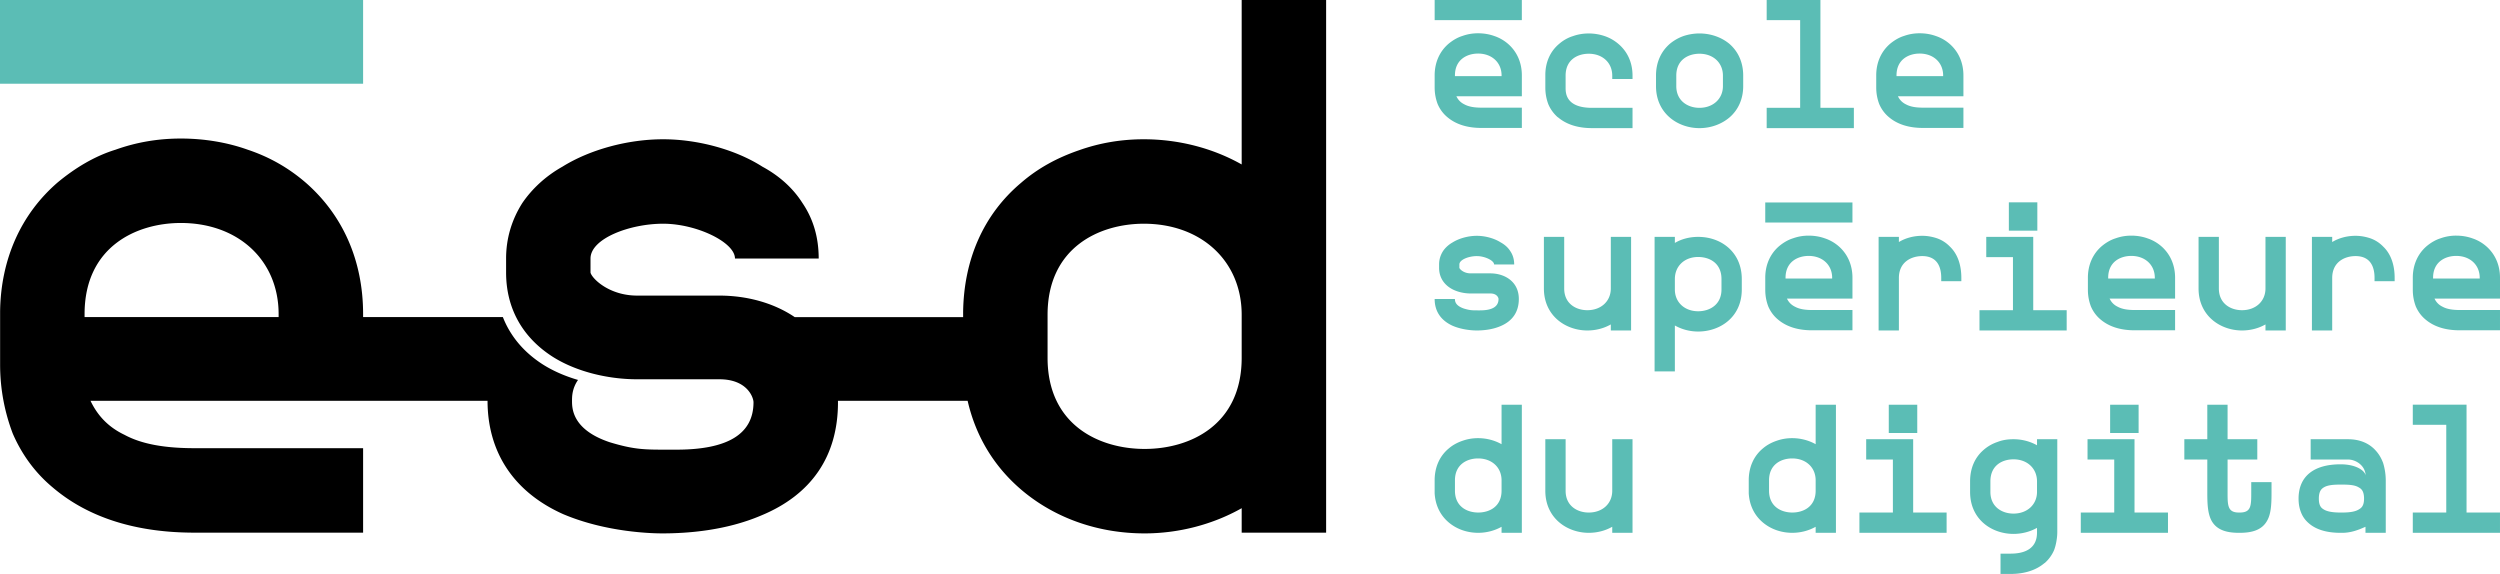
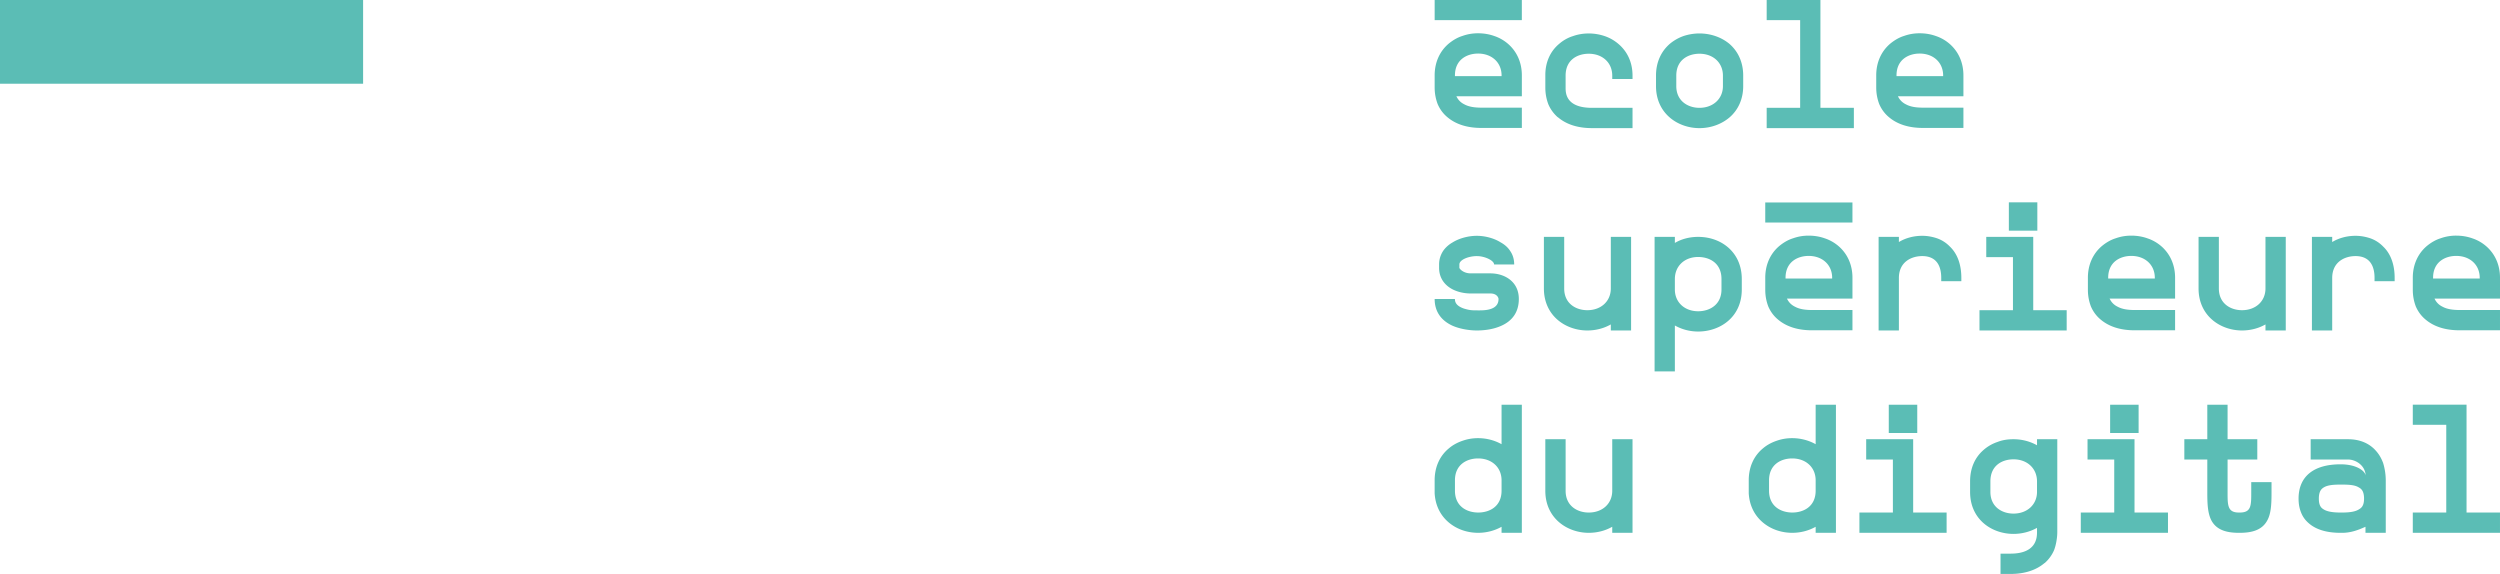
<svg xmlns="http://www.w3.org/2000/svg" viewBox="0 0 1045.398 240">
  <path d="M630.646 18.38a17.075 17.075 0 0 0-5.878-3.347c-2.086-.744-4.39-1.115-6.693-1.115-2.313 0-4.472.371-6.549 1.115-2.159.671-4.1 1.86-5.805 3.274-3.719 3.194-5.732 7.738-5.805 12.944v5.36c0 2.458.445 4.762 1.261 6.92.898 2.087 2.231 3.946 4.018 5.434 3.501 2.975 8.263 4.535 14.213 4.535h16.97v-8.48h-16.97c-2.82 0-5.206-.372-6.993-1.343-1.56-.744-2.676-1.86-3.42-3.42h27.383V31.55c0-5.433-2.086-9.968-5.732-13.17zm-2.748 13.47h-19.501v-.3c0-6.766 5.206-9.151 9.678-9.151 5.723 0 9.823 3.718 9.823 9.151v.3zm48.954-13.396a17.442 17.442 0 0 0-5.805-3.347 20.718 20.718 0 0 0-6.694-1.115c-2.313 0-4.544.371-6.63 1.115-2.15.671-4.09 1.787-5.796 3.274-3.728 3.12-5.732 7.737-5.732 12.943v5.36c0 2.459.444 4.763 1.26 6.921a15.141 15.141 0 0 0 3.946 5.433h.073c3.5 2.975 8.263 4.535 14.213 4.535h16.97v-8.48h-16.97c-11.012 0-11.012-6.322-11.012-8.408v-5.061c0-6.766 5.134-9.152 9.678-9.152 5.723 0 9.823 3.719 9.823 9.152v1.415h8.48v-1.415c0-5.433-2.085-9.968-5.804-13.17zm46.28-.148c-3.347-2.757-7.81-4.317-12.498-4.317-2.232 0-4.472.371-6.55 1.043a18.592 18.592 0 0 0-5.804 3.274c-3.719 3.202-5.732 7.737-5.805 13.025v4.689c0 11.455 9.152 17.56 18.159 17.56 4.761 0 9.224-1.642 12.57-4.471 3.72-3.194 5.733-7.81 5.733-13.09v-4.688c-.072-5.288-2.086-9.823-5.805-13.025zm-2.676 17.714c0 5.279-4.1 9.07-9.822 9.07-4.762 0-9.678-2.82-9.678-9.07v-4.4c0-6.765 5.206-9.15 9.678-9.15 5.723 0 9.822 3.727 9.822 9.15v4.4zM761.228 0h-22.476v8.408h13.995v36.68h-13.995v8.49h36.462v-8.49h-13.986V0zm-142.34 129.783h-.97c-2.231 0-3.265 0-5.723-.743-3.8-1.27-3.8-3.275-3.8-4.018h-8.481c0 5.133 2.603 9.006 7.591 11.238 4.39 1.859 9.08 1.931 9.968 1.931 2.604 0 6.404-.299 9.896-1.786 5.061-2.087 7.746-5.95 7.746-11.383 0-7.365-6.032-10.712-11.91-10.712h-8.262c-2.821 0-4.535-1.714-4.69-2.313v-1.415c0-2.004 3.946-3.492 7.293-3.492 3.356 0 7.22 1.86 7.22 3.492h8.408c0-2.077-.517-3.936-1.633-5.578-.898-1.415-2.231-2.676-4.018-3.646-2.685-1.715-6.476-2.748-9.977-2.748-3.565 0-7.365 1.033-10.113 2.748-1.715.97-3.057 2.231-4.018 3.646-1.043 1.642-1.642 3.501-1.642 5.578v1.415c0 3.574 1.642 6.476 4.617 8.408 2.303 1.487 5.505 2.313 8.553 2.313h8.263c2.83 0 3.42 1.86 3.42 2.304 0 3.201-2.604 4.761-7.738 4.761zm103.797-26.268c-3.42-2.975-7.891-4.462-12.58-4.462-3.492 0-6.84.816-9.742 2.53v-2.53h-8.48v56.253h8.48v-19.202c2.903 1.642 6.25 2.53 9.742 2.53 9.16 0 18.24-6.022 18.24-17.559v-4.39c0-5.433-2.014-9.968-5.66-13.17zm-2.83 17.56c0 6.25-4.834 9.08-9.75 9.08-5.723 0-9.742-3.792-9.742-9.08v-4.39c0-5.433 4.019-9.224 9.742-9.224 4.544 0 9.75 2.376 9.75 9.224v4.39zm-56.1 17.116c3.573 0 6.92-.888 9.823-2.53v2.53h8.48V99.054h-8.48v21.578c0 5.279-4.018 9.079-9.823 9.079-4.762 0-9.67-2.757-9.67-9.08V99.055h-8.489v21.578c0 11.455 9.152 17.56 18.159 17.56zm105.137-35.196a17.075 17.075 0 0 0-5.877-3.346c-2.087-.744-4.39-1.116-6.703-1.116-2.304 0-4.463.372-6.54 1.116-2.158.67-4.1 1.86-5.805 3.274-3.728 3.193-5.732 7.737-5.805 12.943v5.36c0 2.458.445 4.762 1.261 6.92.898 2.087 2.231 3.946 4.018 5.434 3.501 2.975 8.263 4.535 14.213 4.535h16.97v-8.48h-16.97c-2.83 0-5.206-.372-6.993-1.343-1.56-.744-2.676-1.86-3.42-3.42h27.383v-8.707c0-5.433-2.086-9.968-5.732-13.17zm-2.757 13.47h-19.492v-.3c0-6.775 5.206-9.151 9.669-9.151 5.732 0 9.823 3.718 9.823 9.151v.3zM815.29 18.38a17.076 17.076 0 0 0-5.877-3.347c-2.086-.744-4.39-1.115-6.694-1.115-2.313 0-4.472.371-6.549 1.115-2.158.671-4.1 1.86-5.805 3.274-3.718 3.194-5.732 7.738-5.804 12.944v5.36c0 2.458.444 4.762 1.26 6.92.898 2.087 2.232 3.946 4.018 5.434 3.501 2.975 8.263 4.535 14.213 4.535h16.97v-8.48h-16.97c-2.83 0-5.206-.372-6.993-1.343-1.56-.744-2.675-1.86-3.42-3.42h27.383V31.55c0-5.433-2.086-9.968-5.732-13.17zm-2.748 13.47h-19.5v-.3c0-6.766 5.205-9.151 9.677-9.151 5.723 0 9.823 3.718 9.823 9.151v.3zm-2.357 67.871c-1.932-.67-4.09-1.115-6.395-1.115-3.5 0-6.93.889-9.75 2.603V99.05h-8.48v39.138h8.48v-21.95c0-6.694 5.206-9.152 9.75-9.152 6.54 0 7.955 4.916 7.955 9.08v1.415h8.408v-1.415c0-5.36-1.56-9.968-4.762-13.025a13.86 13.86 0 0 0-5.206-3.42zm40.03-.67H830.57v8.482h11.165v22.176H827.74v8.48h36.462v-8.48h-13.986V99.052zm1.715-14.435h-11.91v11.827h11.91V84.616zM991.377 99.72c-1.932-.67-4.09-1.115-6.395-1.115-3.5 0-6.92.889-9.75 2.603V99.05h-8.48v39.138h8.48v-21.95c0-6.694 5.206-9.152 9.75-9.152 6.54 0 7.955 4.916 7.955 9.08v1.415h8.408v-1.415c0-5.36-1.56-9.968-4.762-13.025a13.787 13.787 0 0 0-5.206-3.42zm-44.046 20.91c0 5.287-4.019 9.08-9.823 9.08-4.762 0-9.67-2.758-9.67-9.08V99.053h-8.489v21.578c0 11.455 9.152 17.56 18.159 17.56 3.573 0 6.92-.89 9.823-2.53v2.53h8.48V99.053h-8.48v21.578zm98.067-4.467c0-5.433-2.086-9.968-5.733-13.17a16.99 16.99 0 0 0-5.877-3.346c-2.086-.744-4.39-1.116-6.694-1.116a19.26 19.26 0 0 0-6.548 1.116c-2.16.671-4.09 1.859-5.805 3.274-3.719 3.201-5.733 7.737-5.805 12.943v5.36c0 2.459.444 4.762 1.26 6.921.898 2.086 2.241 3.946 4.028 5.433 3.492 2.975 8.254 4.535 14.213 4.535h16.96v-8.48h-16.96c-2.83 0-5.216-.372-7.003-1.343-1.56-.744-2.675-1.86-3.419-3.42h27.383v-8.707zm-8.481.3h-19.5v-.3c0-6.775 5.215-9.151 9.677-9.151 5.733 0 9.823 3.718 9.823 9.151v.3zM627.892 185.75c-2.902-1.632-6.322-2.53-9.823-2.53-2.304 0-4.462.372-6.548 1.116-2.16.743-4.091 1.786-5.805 3.274-3.792 3.202-5.724 7.737-5.805 12.943v5.732c.3 5.061 2.385 9.306 6.104 12.354 3.274 2.675 7.52 4.163 12.127 4.163 3.428 0 6.848-.889 9.75-2.522v2.522h8.48v-53.568h-8.48v16.516zm0 19.42c0 6.775-5.206 9.151-9.75 9.151-4.535 0-9.742-2.376-9.742-9.151v-4.318c0-6.766 5.207-9.152 9.67-9.152 5.732 0 9.822 3.72 9.822 9.152v4.318zm46.28.075c0 5.288-4.017 9.08-9.822 9.08-4.762 0-9.67-2.758-9.67-9.08v-21.578h-8.489v21.578c0 11.455 9.152 17.56 18.159 17.56 3.573 0 6.92-.89 9.823-2.53v2.53h8.48v-39.138h-8.48v21.578zm229.631-102.25a17.075 17.075 0 0 0-5.877-3.346c-2.086-.744-4.39-1.116-6.694-1.116-2.313 0-4.472.372-6.549 1.116-2.158.67-4.1 1.86-5.805 3.274-3.727 3.193-5.732 7.737-5.805 12.943v5.36c0 2.458.445 4.762 1.261 6.92.898 2.087 2.232 3.946 4.018 5.434 3.501 2.975 8.263 4.535 14.213 4.535h16.97v-8.48h-16.97c-2.83 0-5.206-.372-6.993-1.343-1.56-.744-2.676-1.86-3.42-3.42h27.383v-8.707c0-5.433-2.086-9.968-5.732-13.17zm-2.748 13.47h-19.5v-.3c0-6.775 5.205-9.151 9.677-9.151 5.723 0 9.823 3.718 9.823 9.151v.3zM759.233 185.75c-2.902-1.632-6.322-2.53-9.823-2.53-2.304 0-4.462.372-6.548 1.116-2.16.743-4.091 1.786-5.805 3.274-3.792 3.202-5.723 7.737-5.805 12.943v5.732c.3 5.061 2.385 9.306 6.104 12.354 3.274 2.675 7.52 4.163 12.127 4.163 3.428 0 6.848-.889 9.75-2.522v2.522h8.48v-53.568h-8.48v16.516zm0 19.42c0 6.775-5.206 9.151-9.75 9.151-4.535 0-9.741-2.376-9.741-9.151v-4.318c0-6.766 5.206-9.152 9.668-9.152 5.733 0 9.823 3.72 9.823 9.152v4.318zm40.775-21.504h-19.646v8.481h11.165v22.176h-13.995v8.48h36.462v-8.48h-13.986v-30.657zm1.71-14.435H789.81v11.827h11.909v-11.827zm50.076 16.965c-2.902-1.633-6.322-2.53-9.823-2.53-2.304 0-4.535.299-6.621 1.115a17.067 17.067 0 0 0-5.878 3.347c-3.718 3.202-5.66 7.746-5.66 13.17v4.399c0 11.528 9.08 17.56 18.16 17.56 3.5 0 6.92-.898 9.822-2.531v1.706c0 2.086 0 9.079-11.084 9.079h-4.172V240h4.172c5.878 0 10.712-1.569 14.213-4.544h.073a15.146 15.146 0 0 0 3.945-5.433c.817-2.158 1.334-5.133 1.334-7.591v-38.767h-8.48v2.53zm0 19.5c0 5.28-4.09 9.071-9.823 9.071-4.834 0-9.669-2.82-9.669-9.07v-4.399c0-6.84 5.134-9.225 9.67-9.225 5.731 0 9.822 3.8 9.822 9.225v4.399zm42.486-36.465h-11.91v11.827h11.91v-11.827zm-1.713 14.435h-19.646v8.481h11.165v22.176H870.1v8.48h36.462v-8.48h-13.995v-30.657zm48.811 22.248c0 5.506 0 8.408-4.762 8.408h-.444c-4.69 0-4.69-3.047-4.69-8.408v-13.768h12.427v-8.48h-12.426v-14.43h-8.481v14.43h-9.605v8.48h9.605v13.768c0 4.69.145 8.935 1.86 11.982 1.931 3.347 5.505 4.908 11.31 4.908h.444c5.805 0 9.379-1.561 11.31-4.908 1.787-2.975 1.933-7.22 1.933-11.982v-4.317h-8.48v4.317zm51.861-17.71c-2.757-2.974-6.693-4.534-11.383-4.534h-15.628v8.48h15.628c3.12 0 7.22 2.377 7.365 6.767-.145-1.86-3.646-4.762-10.494-4.762-11.238 0-17.56 5.061-17.56 14.367 0 2.231.372 4.164 1.116 5.95.743 1.86 1.932 3.347 3.5 4.617 2.976 2.449 7.366 3.718 12.944 3.718h.671c3.873 0 7.066-1.341 9.75-2.53v2.53h8.481v-21.732c0-2.829-.444-5.35-1.115-7.51-.817-2.158-1.86-3.873-3.275-5.36zm-6.693 24.708c-1.415.961-3.647 1.415-7.148 1.415h-.67c-3.493 0-5.806-.454-7.22-1.415-.817-.526-1.86-1.415-1.86-4.39 0-3.274 1.197-4.172 2.159-4.762 1.786-1.043 4.616-1.115 6.92-1.115h.671c2.304 0 5.134.072 6.848 1.115 1.116.59 2.304 1.488 2.304 4.762 0 2.975-1.116 3.864-2.004 4.39zm44.862-43.682h-22.476v8.408h13.995v36.689h-13.995v8.48h36.462v-8.48h-13.986V169.23zM636.37 0h-36.453v8.408h36.453V0zm138.247 84.652h-36.462v8.408h36.462v-8.408zM0 35.002h151.834V0H0v35.002z" fill="#5bbdb5" />
-   <path d="M478.641 187.725c-18.902 0-40.589-9.914-40.589-38.104v-17.968c0-28.19 21.687-38.103 40.272-38.103 23.863 0 40.897 15.483 40.897 38.103v17.968c0 28.19-21.687 38.104-40.58 38.104m-362.134-55.147H35.365v-1.224c0-28.19 21.678-38.113 40.272-38.113 23.854 0 40.87 15.483 40.87 38.113v1.224zM519.22 0v68.77c-12.081-6.82-26.34-10.53-40.897-10.53-9.596 0-18.585 1.55-27.247 4.634-8.989 3.103-17.052 7.447-24.172 13.633-15.791 13.324-23.854 32.217-24.163 53.913v2.204H332.35c-8.998-6.104-20.317-9.016-31.519-9.016h-34.376c-11.782 0-18.902-7.129-19.528-9.614v-5.887c0-8.363 16.417-14.557 30.367-14.557 13.941 0 30.04 7.737 30.04 14.557h35.011c0-8.662-2.177-16.417-6.812-23.237-3.727-5.878-9.287-11.147-16.725-15.165-11.156-7.13-26.956-11.465-41.514-11.465-14.866 0-30.666 4.335-42.122 11.465-7.138 4.018-12.707 9.287-16.743 15.165-4.326 6.82-6.803 14.575-6.803 23.237v5.887c0 14.866 6.803 26.956 19.202 35.01 9.596 6.195 22.92 9.597 35.627 9.597h34.376c11.773 0 14.25 7.754 14.25 9.605 0 13.324-10.83 19.827-32.218 19.827h-4.027c-9.279 0-13.623 0-23.845-3.093-15.8-5.27-15.8-14.267-15.8-17.369 0-1.678 0-5.088 2.512-8.69-5.497-1.605-10.621-3.836-14.975-6.647-5.542-3.601-9.959-8-13.152-13.098a38.576 38.576 0 0 1-3.301-6.558h-58.439v-1.224c0-22.63-8.662-41.523-23.845-54.847-7.139-6.186-15.184-10.839-24.48-13.932-8.672-3.093-18.277-4.644-27.873-4.644-9.606 0-18.594 1.551-27.265 4.644-8.989 2.776-17.043 7.746-24.163 13.623C8.717 89.523.364 108.425.046 130.103v22.303c0 10.222 1.86 19.827 5.26 28.816a62.205 62.205 0 0 0 3.067 6.186c3.492 6.176 8.054 11.745 13.668 16.417C36.354 216.024 55.782 222.509 80 222.727c.399 0 .807.009 1.215.009v-.01h70.62v-35.318H80.19c-11.329-.091-20.889-1.66-28.108-5.57-6.495-3.092-11.138-7.737-14.24-14.249H203.87c.01 21.37 10.848 38.104 31.6 47.392 18.277 7.755 37.787 8.063 41.515 8.063 10.839 0 26.639-1.242 41.205-7.447 21.052-8.67 32.218-24.77 32.218-47.39 0-.21-.01-.418-.01-.618h54.222c3.483 15.229 11.428 28.181 23.528 38.104 13.623 11.147 31.274 17.35 50.493 17.35 14.24 0 28.499-3.718 40.58-10.539v10.223h35.31V0h-35.31z" />
</svg>